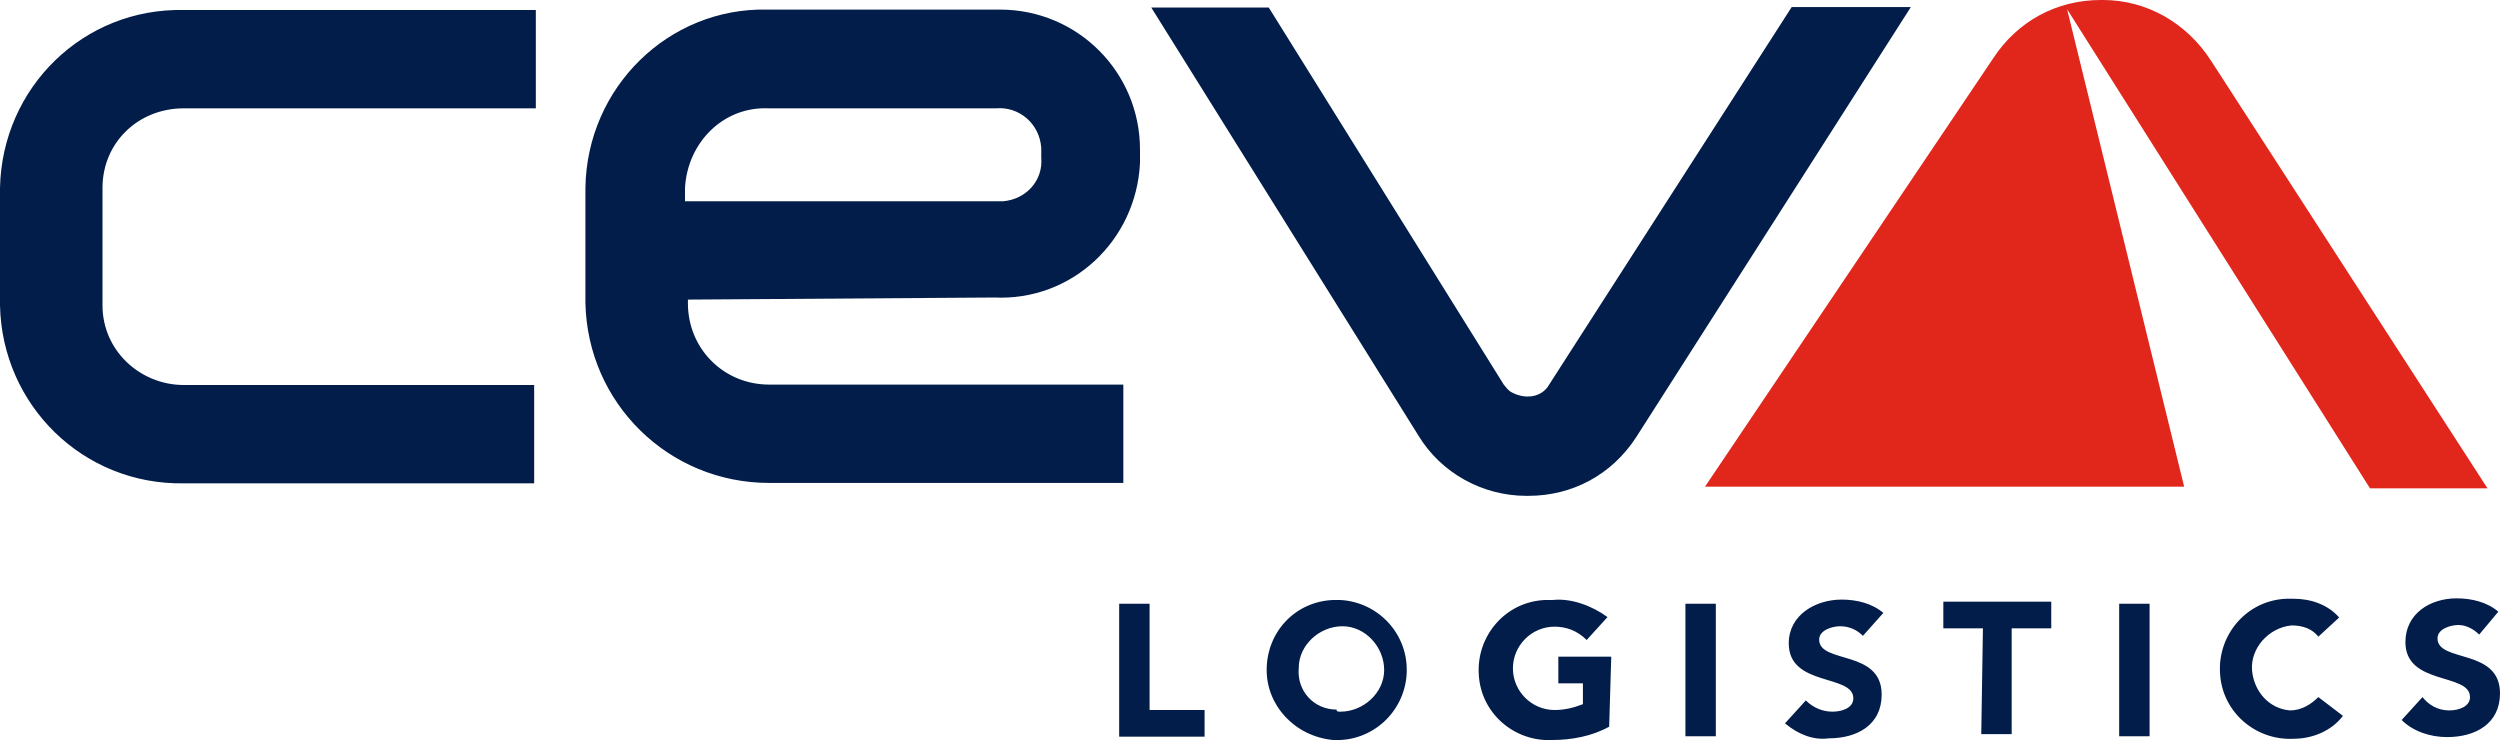
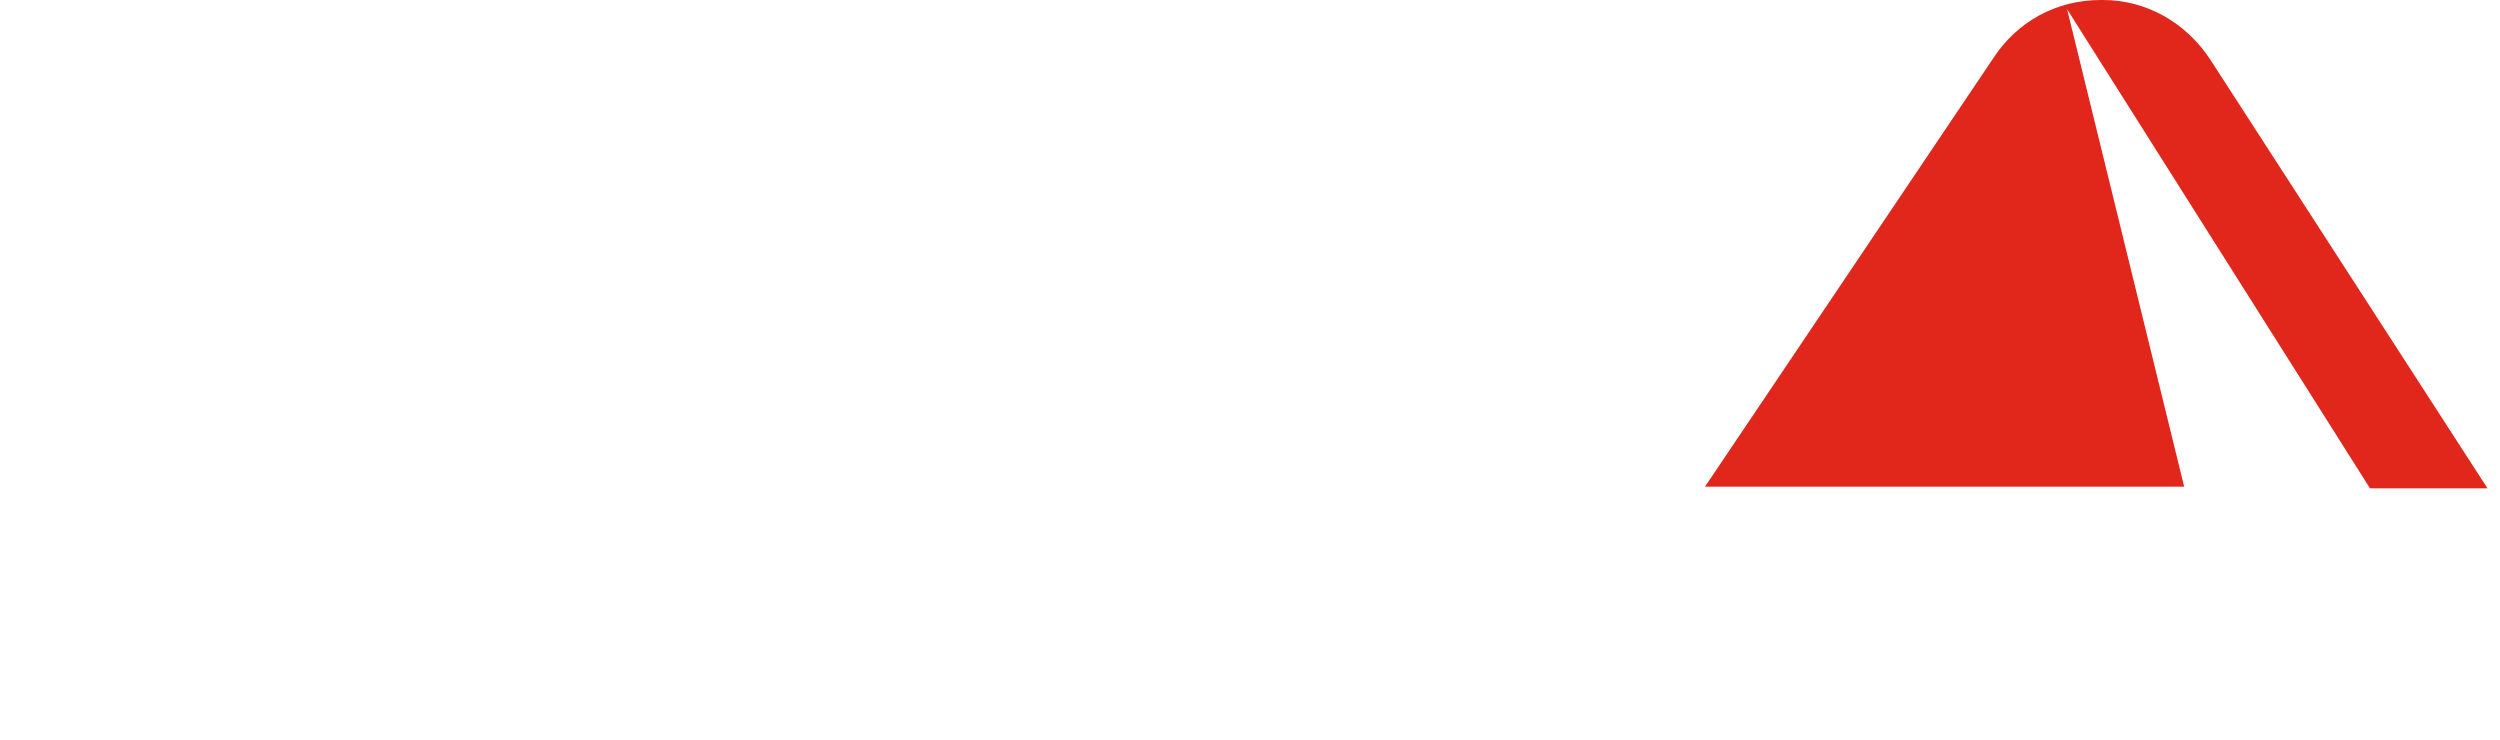
<svg xmlns="http://www.w3.org/2000/svg" xml:space="preserve" width="150mm" height="44.406mm" version="1.1" style="shape-rendering:geometricPrecision; text-rendering:geometricPrecision; image-rendering:optimizeQuality; fill-rule:evenodd; clip-rule:evenodd" viewBox="0 0 150 44.406">
  <defs>
    <style type="text/css">
   
    .fil1 {fill:#021D49}
    .fil0 {fill:#E1261C}
   
  </style>
  </defs>
  <g id="Layer_x0020_1">
    <path class="fil0" d="M124.025 0.55l18.175 28.75 7.05 0 -16.6 -25.675c-1.475,-2.275 -3.875,-3.625 -6.475,-3.625l-0.125 -0c-2.625,0 -5,1.25 -6.475,3.525l-17.275 25.675 28.75 0 -7.025 -28.65z" />
    <g>
-       <path class="fil1" d="M67.15 36.225l1.825 0 0 6.375 3.3 0 0 1.6 -5.125 0 0 -7.975zm13.275 6.475c1.375,0 2.625,-1.125 2.625,-2.5 0,-1.375 -1.125,-2.625 -2.5,-2.625 -1.375,0 -2.625,1.125 -2.625,2.5l0 0c-0.125,1.375 0.9,2.5 2.275,2.5 -0.025,0.125 0.1,0.125 0.225,0.125l0 0zm0 -6.7c2.275,0.125 4.1,2.05 3.975,4.425 -0.125,2.275 -2.05,4.1 -4.425,3.975 -2.275,-0.225 -3.975,-2.05 -3.975,-4.2 0,-2.275 1.7,-4.1 3.975,-4.2 0.1,-0 0.2,-0 0.45,-0l0 0zm16.125 7.6c-1.025,0.575 -2.275,0.8 -3.4,0.8 -2.275,0.125 -4.325,-1.6 -4.425,-3.975 -0.125,-2.275 1.6,-4.325 3.975,-4.425 0.125,0 0.35,0 0.45,0 1.125,-0.125 2.375,0.35 3.3,1.025l-1.25 1.375c-0.575,-0.575 -1.25,-0.8 -1.925,-0.8 -1.375,0 -2.5,1.125 -2.5,2.5 0,1.375 1.125,2.5 2.5,2.5l0 0c0.575,0 1.125,-0.125 1.7,-0.35l0 -1.25 -1.475 -0 0 -1.6 3.175 0 -0.125 4.2zm4.575 -7.375l1.825 0 0 7.95 -1.825 0 0 -7.95zm10.65 1.925c-0.35,-0.35 -0.8,-0.575 -1.375,-0.575 -0.45,0 -1.25,0.225 -1.25,0.8 0,1.475 3.75,0.575 3.75,3.3 0,1.825 -1.475,2.625 -3.175,2.625 -0.9,0.125 -1.825,-0.225 -2.625,-0.9l1.25 -1.375c0.45,0.45 1.025,0.675 1.6,0.675 0.575,0 1.25,-0.225 1.25,-0.8 0,-1.475 -3.875,-0.675 -3.875,-3.3 0,-1.7 1.6,-2.625 3.175,-2.625 0.9,0 1.825,0.225 2.5,0.8l-1.225 1.375zm7.2 -0.45l-2.375 0 0 -1.6 6.475 -0 0 1.6 -2.375 0 0 6.35 -1.825 0 0.1 -6.35zm8.175 -1.475l1.825 0 0 7.95 -1.825 0 0 -7.95zm11.95 1.975c-0.35,-0.45 -0.9,-0.675 -1.6,-0.675 -1.375,0.125 -2.5,1.375 -2.375,2.725 0.125,1.25 1.025,2.275 2.275,2.375 0.675,0 1.25,-0.35 1.7,-0.8l1.475 1.125c-0.675,0.9 -1.825,1.375 -2.95,1.375 -2.275,0.125 -4.325,-1.6 -4.425,-3.975 -0.125,-2.275 1.6,-4.325 3.975,-4.425 0.125,0 0.35,0 0.45,0 1.025,0 2.05,0.35 2.725,1.125l-1.25 1.15zm9.65 -0.125c-0.35,-0.35 -0.8,-0.575 -1.25,-0.575 -0.45,0 -1.25,0.225 -1.25,0.8 0,1.475 3.75,0.575 3.75,3.3 0,1.825 -1.475,2.625 -3.175,2.625 -1.025,0 -2.05,-0.35 -2.725,-1.025l1.25 -1.375c0.35,0.45 0.9,0.8 1.6,0.8 0.575,0 1.25,-0.225 1.25,-0.8 0,-1.475 -3.875,-0.675 -3.875,-3.3 0,-1.7 1.475,-2.625 3.075,-2.625 0.9,0 1.825,0.225 2.5,0.8l-1.15 1.375zm-116.7 -9.075l-21.025 0c-6.025,0.1 -10.9,-4.675 -11.025,-10.675l0 -7.05c0.125,-6.025 5,-10.8 11.025,-10.675l21.125 0 0 5.9 -21.125 0c-2.725,0 -4.875,2.05 -4.875,4.775l0 7.05c0,2.725 2.275,4.775 4.875,4.775l21.025 0 0 5.9zm60.9 -5.925c-0.45,0.8 -1.475,0.9 -2.275,0.45 -0.225,-0.125 -0.35,-0.35 -0.45,-0.45l-14.1 -22.625 -7.05 0 16.025 25.675c1.375,2.275 3.875,3.625 6.475,3.625l0.125 0c2.625,0 5,-1.25 6.475,-3.525l16.475 -25.8 -7.15 0 -14.55 22.65zm-46.825 -16.575l13.625 0c1.375,-0.125 2.625,0.9 2.725,2.375 0,0.125 0,0.225 0,0.225l0 0.35c0.125,1.375 -0.9,2.5 -2.275,2.625 -0.125,0 -0.225,0 -0.225,0l-18.875 0 0 -0.8c0.15,-2.725 2.3,-4.9 5.025,-4.775l0 0zm13.525 11.35c4.65,0.225 8.525,-3.4 8.75,-8.075 0,-0.125 0,-0.225 0,-0.35l0 -0.45 0 0c0,-4.65 -3.75,-8.4 -8.4,-8.4 -0.125,0 -0.225,0 -0.35,0l-13.625 0c-5.9,-0.125 -10.8,4.65 -10.9,10.675l0 6.925c0.125,6.025 5,10.8 11.025,10.8l21.25 0 0 -5.9 -21.25 0c-2.725,0 -4.875,-2.15 -4.875,-4.875l0 -0.225 18.375 -0.125z" />
-     </g>
+       </g>
  </g>
</svg>